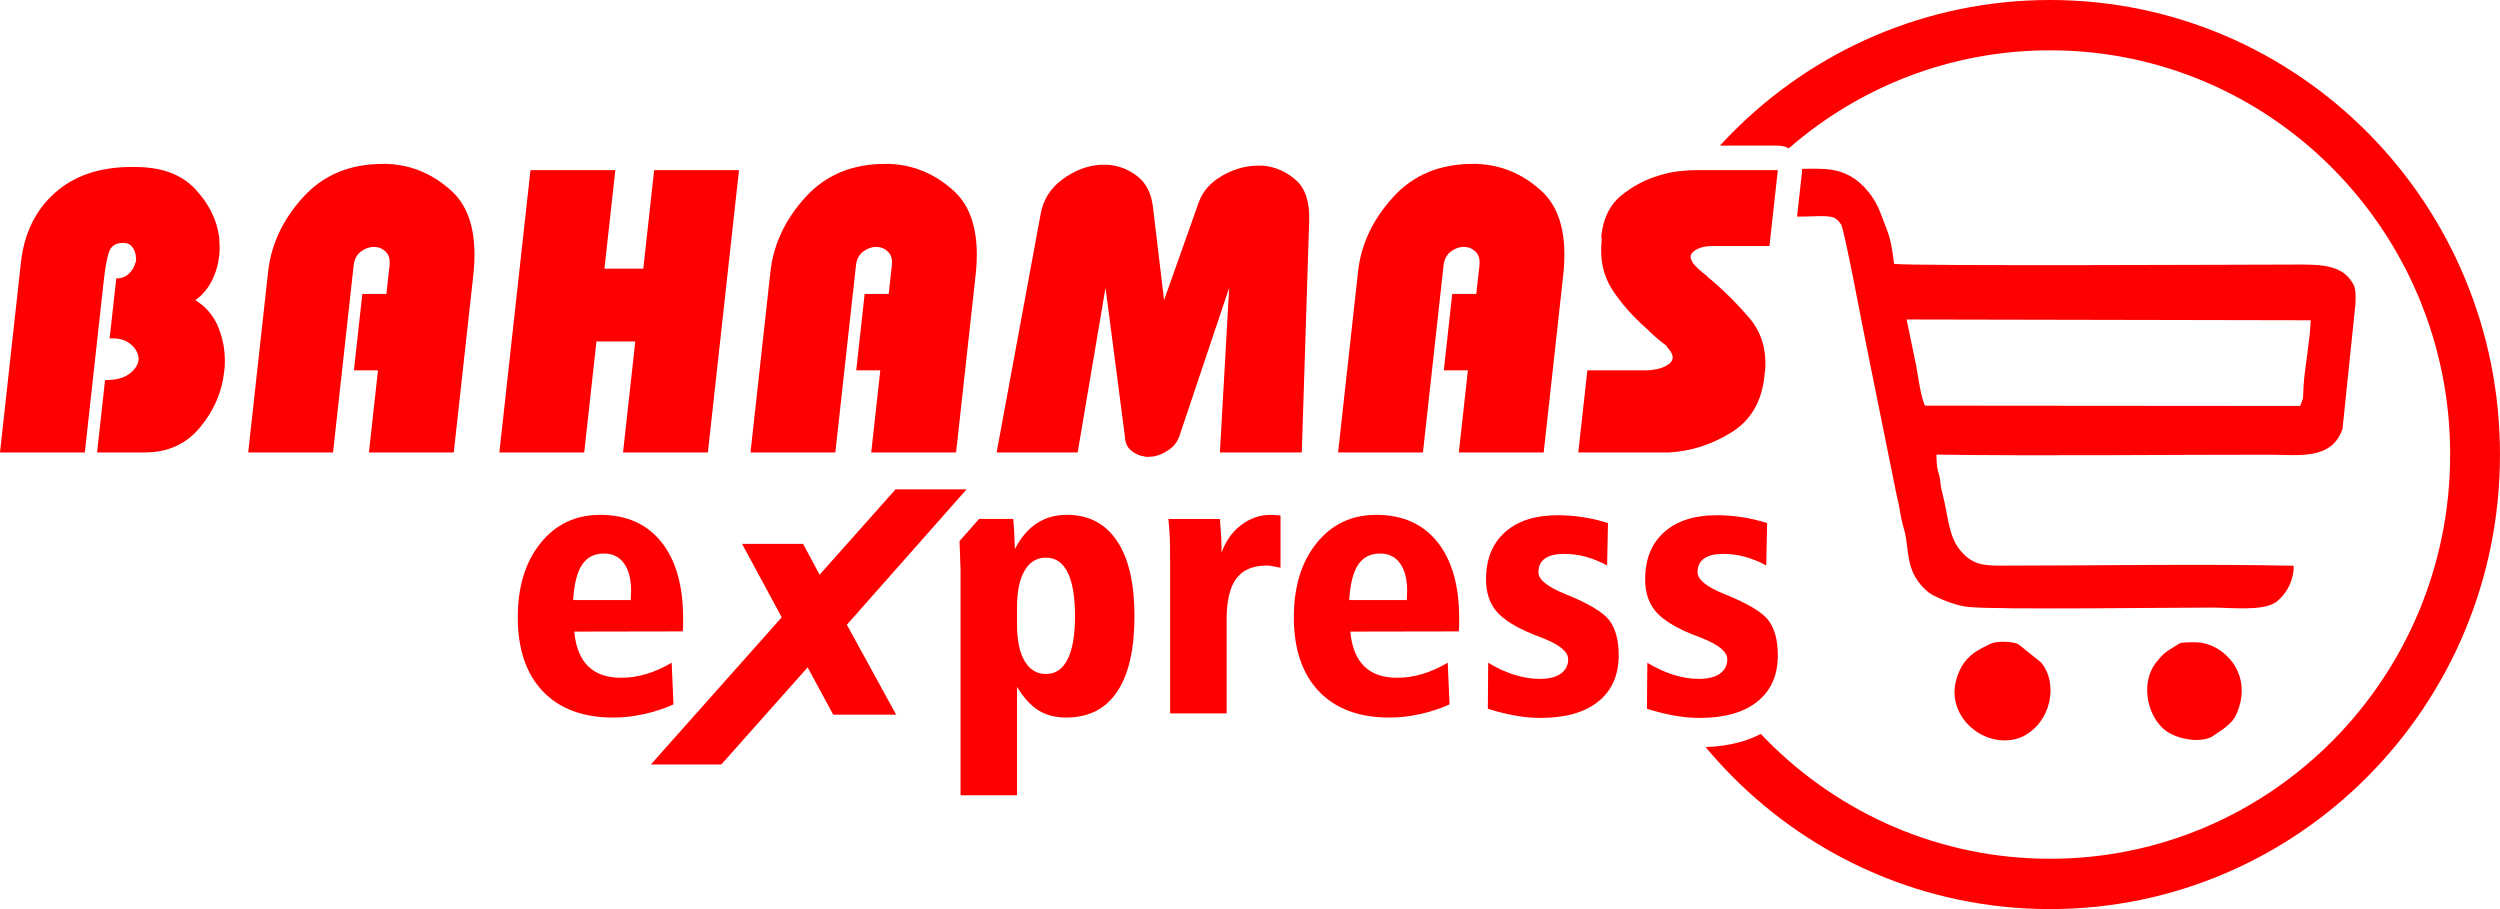
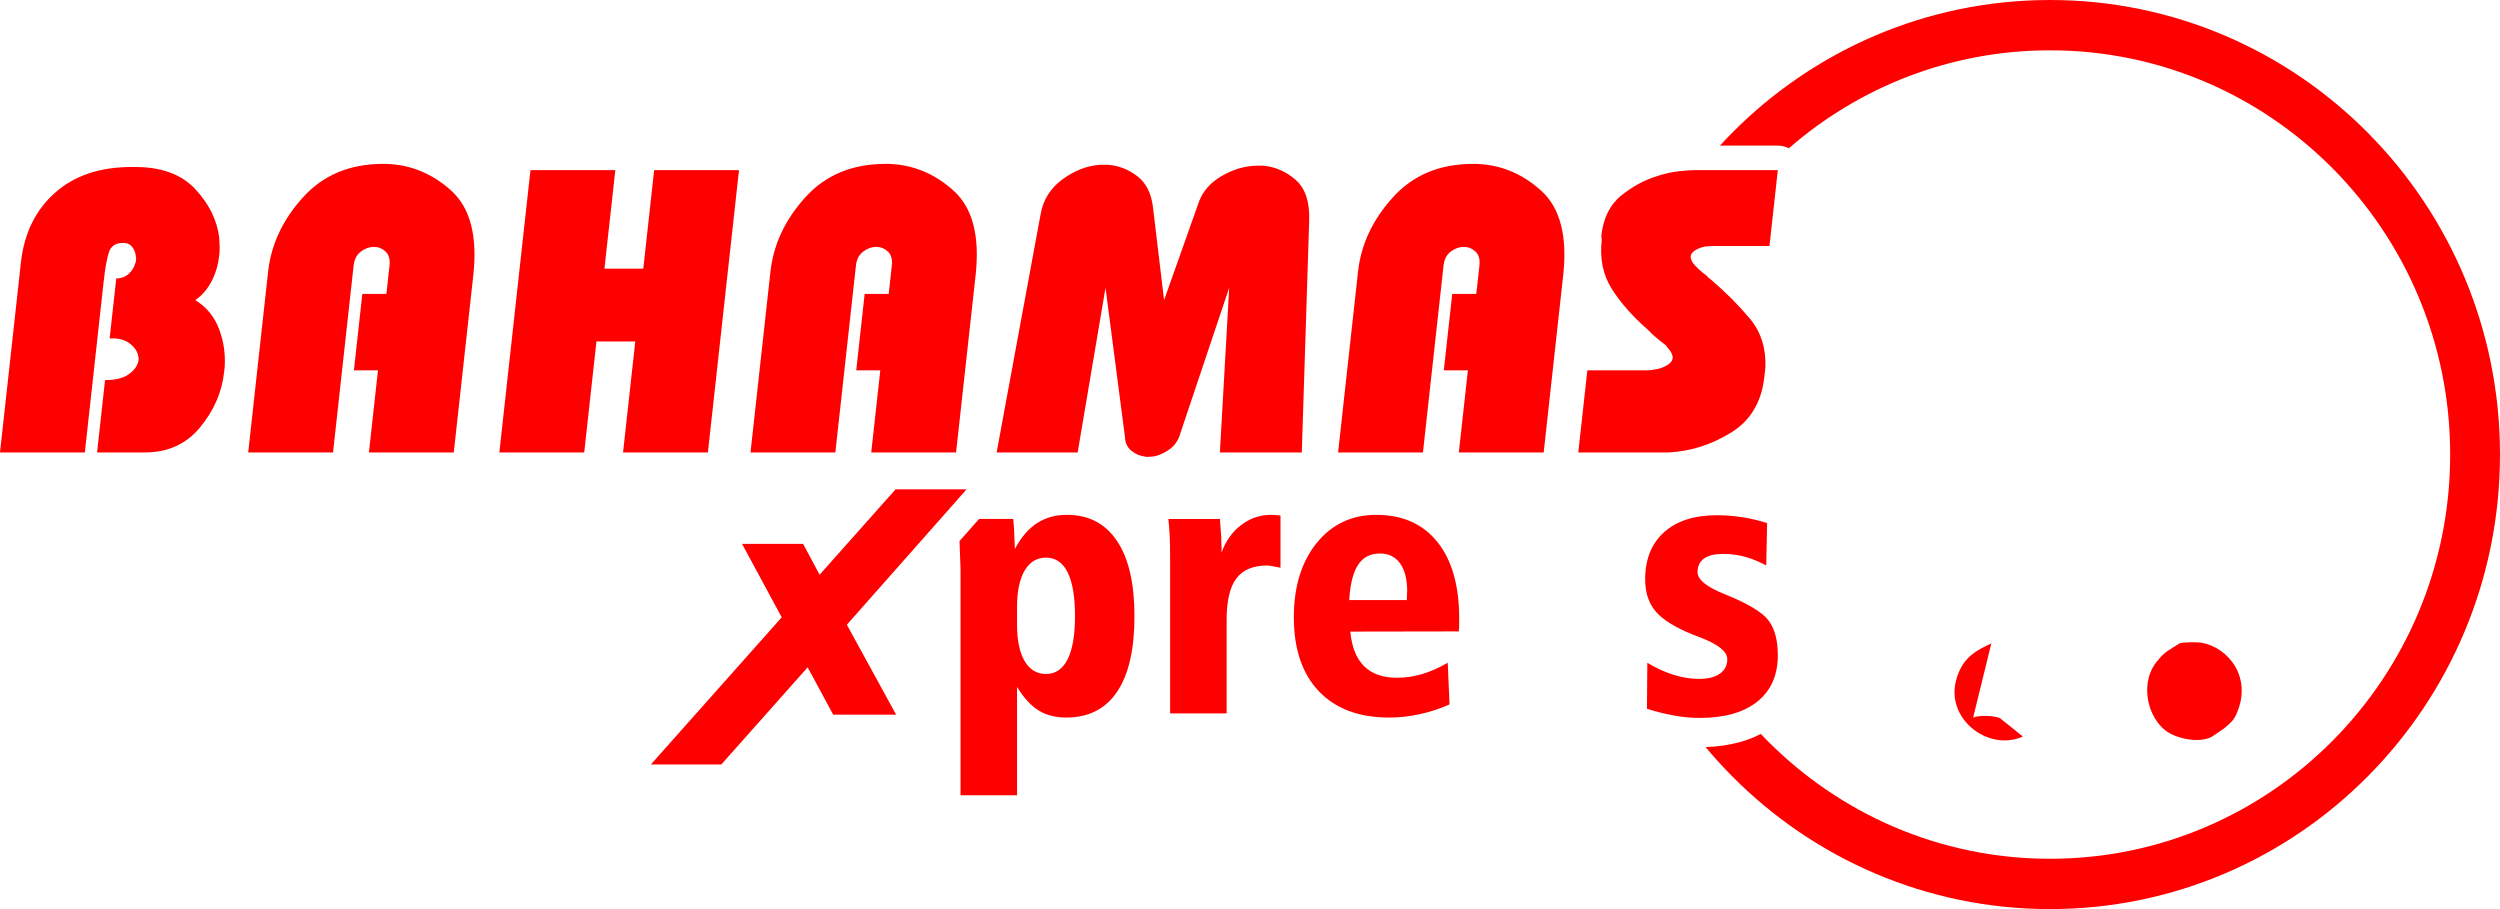
<svg xmlns="http://www.w3.org/2000/svg" xml:space="preserve" width="110.79mm" height="40.287mm" version="1.1" style="shape-rendering:geometricPrecision; text-rendering:geometricPrecision; image-rendering:optimizeQuality; fill-rule:evenodd; clip-rule:evenodd" viewBox="0 0 9607.78 3493.73">
  <defs>
    <style type="text/css">
   
    .fil0 {fill:red}
    .fil1 {fill:red;fill-rule:nonzero}
   
  </style>
  </defs>
  <g id="Camada_x0020_1">
    <g id="_1679231211760">
      <g>
        <path class="fil0" d="M80.39 1008.63c12.29,-111.38 55.69,-200.4 130.07,-266.98 74.35,-66.57 172.63,-99.86 294.85,-99.86l14.6 0c100.59,0 177.2,28.13 229.94,84.39 52.79,56.43 83.58,118.02 92.38,185.1 0.94,11.4 1.54,23.14 1.8,35.06 0.32,11.92 -0.17,23.67 -1.4,34.89 -3.89,35.42 -13.47,68.01 -28.67,98.09 -15.2,30.25 -36.33,55 -63.3,74.2 42.54,26.17 72.83,62.84 90.87,110.21 18.04,47.15 25.33,96.26 21.86,147.54 -0.35,3.38 -0.72,6.42 -1.01,9.27 -0.37,2.82 -0.67,6.03 -1.06,9.41 -8.52,77.44 -39.3,148.09 -92.34,212.37 -53.04,64.23 -123.91,96.48 -212.63,96.48l-183.29 0 30.64 -278.03c40,0 70.29,-7.49 90.87,-22.28 20.55,-14.73 32.9,-31.29 37.05,-49.45 0.13,-1.08 0.25,-1.95 0.29,-2.51 0.09,-0.52 0.17,-1.44 0.28,-2.64 0.26,-2.16 0.49,-4.29 0.71,-5.9 0.16,-1.78 -0.16,-3.72 -1.03,-6.03 -2.27,-18.16 -12.32,-34.71 -30.23,-49.49 -17.82,-14.79 -40.85,-22.06 -68.93,-22.06l-11.35 0 25.44 -230.35c19.38,0 35.47,-6.03 48.14,-17.94 12.7,-11.97 20.94,-25.31 24.74,-40.1 1.27,-2.3 2.06,-4.24 2.23,-6.02 0.18,-1.61 0.41,-3.56 0.68,-5.9 0.27,-2.31 0.48,-4.25 0.66,-6.03 0.22,-1.6 -0.13,-3.77 -0.97,-5.9 -0.66,-13.69 -4.94,-26.18 -12.88,-37.52 -7.93,-11.4 -20.02,-17.13 -36.23,-17.13 -29.2,0 -47.63,12.48 -55.27,37.58 -7.62,24.92 -14.16,61.94 -19.55,110.86l-72.34 656.84 -326.03 0 80.39 -730.17z" />
        <path class="fil0" d="M1030.34 1044.43c11.52,-104.67 56.09,-199.89 133.69,-285.65 77.61,-86 180.21,-128.9 307.85,-128.9 2.16,0 4.3,0 6.47,0 2.18,0 4.89,0 8.11,0 93.7,3.37 176.7,38.1 248.91,103.98 72.24,66.01 100.06,174.05 83.53,324.27l-75.01 680.67 -326.08 0 34.79 -315.62 -92.45 0 32.3 -293.5 92.47 0 12.05 -109.09c2.63,-23.87 -2.45,-41.82 -15.18,-53.78 -12.75,-11.92 -27.79,-17.94 -45.09,-17.94 -17.27,-0.01 -33.88,6.02 -49.82,17.94 -15.9,11.96 -25.2,29.91 -27.86,53.78l-79.11 718.21 -326.01 0 76.44 -694.37z" />
        <polygon class="fil0" points="2038.66,653.77 2364.73,653.77 2322.97,1032.52 2472.28,1032.52 2513.94,653.77 2840.06,653.77 2720.48,1738.8 2394.4,1738.8 2441.41,1312.33 2292.19,1312.33 2245.19,1738.8 1919.07,1738.8 " />
        <path class="fil0" d="M2960.86 1044.43c11.47,-104.67 56.06,-199.89 133.61,-285.65 77.62,-86 180.28,-128.9 307.87,-128.9 2.17,0 4.34,0 6.49,0 2.14,0 4.85,0 8.12,0 93.69,3.37 176.68,38.1 248.91,103.98 72.15,66.01 100.08,174.05 83.49,324.27l-75.02 680.67 -326.07 0 34.81 -315.62 -92.45 0 32.31 -293.5 92.46 0 12.03 -109.09c2.66,-23.87 -2.41,-41.82 -15.16,-53.78 -12.81,-11.92 -27.79,-17.94 -45.06,-17.94 -17.34,-0.01 -33.92,6.02 -49.88,17.94 -15.86,11.96 -25.17,29.91 -27.8,53.78l-79.16 718.21 -326.03 0 76.53 -694.37z" />
        <path class="fil0" d="M3998.95 824.44c9.42,-55.7 37.31,-100.73 83.76,-134.92 46.59,-33.98 94.83,-52.87 144.99,-56.26 2.12,0 4.6,0 7.33,0 2.63,0 5.11,0 7.24,0 2.18,0 4.32,0 6.52,0 2.19,0 4.31,0 6.53,0 41.89,2.34 80.32,16.91 115.16,43.6 34.94,26.7 55.28,67.83 61.04,123.57l42.15 353.1 134.22 -378.58c15.36,-41.09 44.72,-74.03 88.02,-98.96 43.29,-25.1 87.74,-38.09 133.25,-39.34 1.05,0 2.2,0 3.25,0 1.07,0 2.13,0 3.24,0 3.28,0 6.45,0 9.7,0 3.27,0 6.53,0 9.72,0 47.2,4.63 88.89,23.14 125.3,55.55 36.52,32.38 53.45,84.34 50.98,156.08l-28.38 890.52 -314.76 0 35.74 -632.95 -188.38 561.22c-7.07,25.09 -20.39,44.69 -39.78,58.9 -19.39,14.27 -39.6,23.67 -60.66,28.12 -4.34,0 -8.39,0.36 -12.3,0.88 -3.86,0.56 -7.38,0.9 -10.63,0.9 -2.12,0 -4.6,0 -7.24,0 -2.72,0 -5.13,-0.69 -7.15,-1.78 -18.18,-2.3 -34.92,-9.62 -50.25,-22.22 -15.35,-12.5 -23.47,-30.09 -24.26,-52.89l-74.67 -573.13 -107.07 632.95 -311.4 0 168.79 -914.36z" />
        <path class="fil0" d="M5219.02 1044.43c11.46,-104.67 56.1,-199.89 133.69,-285.65 77.53,-86 180.2,-128.9 307.79,-128.9 2.19,0 4.34,0 6.54,0 2.08,0 4.84,0 8.09,0 93.76,3.37 176.67,38.1 248.9,103.98 72.22,66.01 100.04,174.05 83.49,324.27l-74.95 680.67 -326.12 0 34.86 -315.62 -92.57 0 32.38 -293.5 92.45 0 12.05 -109.09c2.67,-23.87 -2.45,-41.82 -15.18,-53.78 -12.78,-11.92 -27.78,-17.94 -45.05,-17.94 -17.4,-0.01 -33.97,6.02 -49.89,17.94 -15.9,11.96 -25.17,29.91 -27.79,53.78l-79.18 718.21 -326.08 0 76.57 -694.37z" />
        <path class="fil0" d="M6100.38 1423.18l230.35 0c4.34,0 8.91,-0.34 13.86,-0.86 4.93,-0.56 10.15,-1.43 15.69,-2.51 16.5,-2.32 31.66,-7.46 45.52,-15.49 13.83,-7.84 21.41,-17.64 22.63,-28.99 0.56,-4.46 -1.05,-10.54 -4.49,-17.8 -3.52,-7.51 -9.14,-15.14 -16.93,-23.15 -0.86,-2.13 -2,-4.3 -3.46,-5.91 -1.4,-1.78 -3.16,-3.16 -5.18,-4.24 -11.98,-9.11 -23.62,-18.51 -35.01,-28.12 -11.39,-9.8 -21.88,-19.76 -31.56,-29.9 -57.26,-50.02 -102.95,-101.82 -137.05,-155.21 -34.13,-53.4 -47.19,-116.59 -39.17,-189.4 0.1,-1.21 0,-2.3 -0.42,-3.38 -0.45,-1.22 -0.56,-2.82 -0.27,-5.16 0.17,-1.04 0,-2.29 -0.46,-3.38 -0.35,-1.25 -0.51,-2.3 -0.35,-3.37 7.49,-68.36 33.16,-120.15 77.1,-155.39 43.88,-35.23 90.47,-60.15 139.65,-74.93 28.05,-9.09 55.22,-15.12 81.52,-17.99 26.15,-2.86 48.58,-4.24 66.89,-4.24l313.17 0 -32.16 291.73 -219.07 0c-23.72,0 -43.38,3.9 -58.83,11.92 -15.49,7.98 -23.79,17.08 -24.94,27.39 -0.51,4.47 0.8,10.15 3.77,16.9 3.08,6.94 7.94,13.74 14.8,20.5 1.01,1.21 2.42,2.65 4.44,4.25 1.93,1.78 3.87,3.73 5.81,6.07 4.93,4.42 10.05,9.05 15.52,13.69 5.45,4.47 11.13,9.06 17.21,13.52 2.83,3.38 6.01,6.59 9.43,9.45 3.52,2.85 6.7,5.34 9.72,7.63 54.32,46.63 102.97,95.61 146.03,146.66 43.03,51.27 63.23,113.78 60.48,187.8l-4.13 37.57c-10.68,96.65 -53.46,168.05 -128.22,213.93 -74.89,46.12 -154.17,71.38 -237.93,76.03 -4.34,0 -8.65,0 -12.97,0 -4.34,0 -8.64,0 -12.95,0l-322.86 0 34.82 -315.62z" />
      </g>
      <path class="fil1" d="M7878.47 0c477.53,0 909.86,195.53 1222.81,511.65 312.94,316.12 506.5,752.85 506.5,1235.22 0,482.37 -193.56,919.1 -506.51,1235.23 -312.93,316.11 -745.27,511.64 -1222.8,511.64 -477.52,0 -909.85,-195.53 -1222.8,-511.64 -35.15,-35.5 -68.79,-72.53 -100.8,-110.98 46.21,-1.53 89.09,-7.63 128.54,-18.3 1.91,-0.42 3.81,-0.92 5.71,-1.46 27.83,-7.86 53.77,-18.16 77.8,-30.92 7.95,8.4 15.99,16.7 24.12,24.92 278.29,281.1 662.77,454.99 1087.44,454.99 424.67,0 809.14,-173.88 1087.43,-454.99 278.29,-281.11 450.42,-669.49 450.42,-1098.49 0,-428.99 -172.12,-817.36 -450.42,-1098.48 -278.29,-281.12 -662.77,-454.99 -1087.44,-454.99 -383.58,0 -734.36,141.88 -1003.72,376.5 -12.7,-6.56 -27.09,-10.25 -42.34,-10.25l-222.49 0c14.94,-16.29 30.2,-32.3 45.74,-48 312.95,-316.12 745.28,-511.65 1222.8,-511.65z" />
-       <path class="fil0" d="M6906.31 832.43c10.52,-0.19 20.49,-0.31 29.66,-0.31 27.79,0 87.96,-5.21 110.59,3.93 12.92,5.18 24.76,18.39 30.18,29.18 12.07,24.06 79.11,378.37 92.47,444.87l120.07 594.5c16.24,65.47 10.55,68.86 28.28,130.1 22.7,78.32 0.23,163.99 93.37,241.52 0.07,0.03 17.3,10.98 18.14,11.39 38.65,19.8 92.03,40.87 137.17,45.16 116.59,11.07 764.29,2.2 937.45,2.2 66.52,0 191.43,14.6 241.36,-19.9 17.23,-11.91 -19.53,16.29 7.07,-5.26 37.76,-30.56 63.77,-82.09 62.78,-135.63 -359.99,-7.21 -745,-0.62 -1110.09,-0.33 -77.49,0.06 -121.04,-0.22 -168.71,-55.76 -47.38,-55.19 -47.44,-125.48 -68.7,-212.15 -3.52,-14.46 -7.81,-27.29 -10.12,-51.56 -2.45,-25.67 -5.29,-28.79 -9.5,-44.57 -5.32,-19.95 -5.14,-41.71 -6.05,-62.58 421.51,5.59 854.32,0.28 1278.2,0.26 111.77,-0.02 241.38,22.75 282.67,-99.73l49.64 -479.18c0.76,-18.84 2.08,-42.36 -2.44,-60.5 -3.35,-13.4 -4.11,-12.6 -9.42,-21.73 -42.46,-73.06 -134.84,-69.6 -224.35,-69.6 -131.99,0 -1473.84,6.56 -1536.99,-2.65 -13,-111.75 -23.58,-117.66 -52.47,-196.65 -20.13,-55.02 -63.58,-111.23 -114.87,-140.12 -29.71,-16.74 -62.96,-25.42 -97.69,-27.68 -27.49,-1.8 -58.59,-1.24 -88.53,-0.75 0.08,1.62 0.12,3.25 0.12,4.89 0,5.53 -0.48,10.94 -1.38,16.21l-17.92 162.45zm492.15 726.56l1441.32 1.15c13.69,-41.13 9.67,-8.39 13.32,-79.5 3.03,-58.87 24.24,-167.29 27.26,-249.82l-1552.99 -3.05 34.43 166.68c7.86,34.4 19.68,136.83 36.67,164.53z" />
-       <path class="fil0" d="M7652.85 2472.94l-13.64 6.24c-62.34,29.16 -101.03,61.38 -121.15,133.35 -41.04,146.83 116.15,272.19 247.81,221.5l8.05 -3.73c1.2,-0.59 2.72,-1.44 3.91,-2.05 105.42,-55.17 133.85,-201.92 65.91,-282.79l-86.99 -69.73c-21.03,-10.94 -82.5,-12.87 -103.9,-2.78z" />
+       <path class="fil0" d="M7652.85 2472.94l-13.64 6.24c-62.34,29.16 -101.03,61.38 -121.15,133.35 -41.04,146.83 116.15,272.19 247.81,221.5l8.05 -3.73l-86.99 -69.73c-21.03,-10.94 -82.5,-12.87 -103.9,-2.78z" />
      <path class="fil0" d="M8376.02 2472.94c-39.74,25.03 -55.96,31.82 -78.4,59.26 -0.81,0.99 -1.93,2.38 -2.76,3.36 -0.8,0.96 -2.04,2.27 -2.87,3.21 -65.99,74.86 -45.09,202.12 22.44,262.09 10.59,9.38 15.5,12.75 28.9,19.79 36.6,19.19 109.95,35.57 157.8,10.4l46.27 -31.64c1.02,-0.83 2.32,-2.05 3.32,-2.88 20.69,-17.27 33.04,-27.29 44.41,-52.86 62.59,-141 -32.11,-255.92 -134.95,-273.77 -13.98,-2.44 -74.86,-2.82 -84.16,3.04z" />
-       <path class="fil1" d="M2206.94 2427.29c5.46,59.39 23.31,103.86 53.31,133.2 30,29.57 72.13,44.24 126.39,44.24 32.14,0 64.27,-4.8 96.41,-14.19 31.88,-9.62 64.74,-24.05 98.29,-43.52l6.91 160.13c-36.66,16.35 -74.74,28.85 -114.49,37.51 -39.52,8.65 -78.55,12.98 -117.12,12.98 -116.14,0 -206.36,-33.66 -270.62,-100.98 -64.02,-67.56 -96.16,-162.29 -96.16,-284.2 0,-118.04 29.29,-213.02 87.6,-285.4 58.32,-72.36 134.71,-108.43 229.22,-108.43 100.91,0 179.22,34.86 234.91,104.34 55.94,69.49 83.79,167.83 83.79,295.01 0,13.22 0,23.08 -0.24,29.57 -0.24,6.5 -0.7,12.98 -1.19,19l-416.99 0.72zm217.06 -121.18c0,-7.45 0.24,-14.9 0.71,-22.11 0.49,-7.46 0.73,-11.3 0.73,-11.79 0,-45.92 -9.05,-81.51 -27.14,-106.99 -18.33,-25.24 -43.79,-38 -76.89,-38 -37.37,0 -65.45,14.43 -84.48,43.05 -19.05,28.61 -30.47,73.81 -34.28,135.84l221.35 0z" />
      <path class="fil0" d="M3908.54 2639.58l0 416.7 -217.08 0 0 -868.27c0,-6.96 -1.19,-39.91 -3.57,-98.58l-0.32 -10.09 75.05 -84.88 131.17 0c1.42,12.26 2.62,26.69 3.56,43.76 0.96,16.84 1.91,40.64 2.86,71.66 23.56,-44.71 51.89,-77.66 84.73,-99.06 32.85,-21.4 71.18,-32.23 115.45,-32.23 83.31,0 147.35,33.43 192.09,100.03 44.99,66.6 67.36,163.27 67.36,289.51 0,127.2 -22.14,224.1 -66.65,290.22 -44.27,66.13 -109.49,99.31 -195.67,99.31 -41.89,0 -77.6,-9.38 -107.34,-28.13 -29.76,-18.76 -56.9,-48.82 -81.66,-89.94zm0 -239.48c0,60.58 9.76,107.47 29.29,140.66 19.52,32.94 46.9,49.53 82.12,49.53 36.19,0 63.8,-18.76 82.84,-56.26 19.04,-37.75 28.57,-92.81 28.57,-165.67 0,-74.05 -9.29,-130.31 -28.1,-168.32 -18.8,-37.99 -46.65,-56.98 -83.31,-56.98 -35.22,0 -62.59,16.59 -82.12,49.53 -19.52,33.19 -29.29,80.08 -29.29,140.67l0 66.85z" />
      <path class="fil1" d="M4921.14 1981.52l0 200.28c-1.43,0 -4.28,-0.48 -8.33,-1.44 -20.95,-4.56 -35.47,-6.97 -43.33,-6.97 -53.78,0 -93.29,16.59 -118.05,49.77 -24.99,32.94 -37.36,86.07 -37.36,159.41l0 359.21 -217.09 0 0 -585.21c0,-43.28 -0.47,-76.23 -1.66,-98.58 -1.2,-22.6 -2.86,-43.76 -5.23,-63.48l198.27 0c0.23,1.93 0.47,4.57 0.47,7.7 3.81,45.2 5.71,78.13 5.71,99.29l0 22.6c15.72,-44.72 40.94,-80.06 75.22,-106.27 34.51,-26.21 72.59,-39.19 114.48,-39.19 7.86,0 19.04,0.72 33.32,2.16 1.44,0.48 2.63,0.72 3.58,0.72z" />
      <path class="fil1" d="M5189.44 2427.29c5.47,59.39 23.33,103.86 53.31,133.2 30.01,29.57 72.13,44.24 126.39,44.24 32.13,0 64.26,-4.8 96.41,-14.19 31.88,-9.62 64.73,-24.05 98.29,-43.52l6.91 160.13c-36.67,16.35 -74.74,28.85 -114.5,37.51 -39.5,8.65 -78.54,12.98 -117.1,12.98 -116.15,0 -206.37,-33.66 -270.63,-100.98 -64.03,-67.56 -96.16,-162.29 -96.16,-284.2 0,-118.04 29.27,-213.02 87.59,-285.4 58.31,-72.36 134.72,-108.43 229.21,-108.43 100.93,0 179.23,34.86 234.93,104.34 55.93,69.49 83.78,167.83 83.78,295.01 0,13.22 0,23.08 -0.24,29.57 -0.23,6.5 -0.7,12.98 -1.18,19l-417.01 0.72zm217.07 -121.18c0,-7.45 0.23,-14.9 0.72,-22.11 0.47,-7.46 0.71,-11.3 0.71,-11.79 0,-45.92 -9.04,-81.51 -27.13,-106.99 -18.33,-25.24 -43.79,-38 -76.89,-38 -37.36,0 -65.45,14.43 -84.48,43.05 -19.04,28.61 -30.46,73.81 -34.27,135.84l221.34 0z" />
-       <path class="fil1" d="M6179.66 2010.38l-3.33 162.77c-28.08,-15.14 -55.46,-26.21 -82.83,-33.66 -27.13,-7.22 -54.27,-10.82 -81.4,-10.82 -32.84,0 -57.83,5.78 -74.49,17.55 -16.91,11.79 -25.24,29.34 -25.24,52.89 0,28.62 35.23,56.98 105.93,85.12l0 0c87.58,35.35 143.28,68.77 167.08,100.5 23.57,31.74 35.47,76.22 35.47,133.45 0,76.46 -26.18,135.85 -78.54,177.92 -52.13,42.09 -126.63,63 -222.78,63 -29.76,0 -61.65,-2.89 -95.46,-8.9 -34.03,-5.78 -69.25,-14.67 -106.15,-26.21l1.44 -176.96c32.13,19.71 65.21,35.1 99.24,45.93 34.05,10.81 67.12,16.1 99.74,16.1 34.03,0 60.7,-6.74 79.74,-19.95 19.04,-13.47 28.56,-31.97 28.56,-55.54 0,-29.1 -33.8,-56.74 -101.64,-82.95 -13.57,-5.29 -24.04,-9.14 -31.42,-12.03 -68.31,-27.65 -115.67,-57.47 -142.57,-89.2 -26.67,-31.51 -40,-72.61 -40,-122.87 0,-77.42 24.28,-137.76 72.84,-181.28 48.55,-43.52 116.15,-65.15 202.8,-65.15 31.66,0 63.55,2.39 96.16,7.45 32.61,4.8 64.98,12.5 96.87,22.84z" />
      <path class="fil1" d="M6791.19 2010.38l-3.32 162.77c-28.1,-15.14 -55.46,-26.21 -82.84,-33.66 -27.14,-7.22 -54.27,-10.82 -81.4,-10.82 -32.85,0 -57.83,5.78 -74.5,17.55 -16.89,11.79 -25.23,29.34 -25.23,52.89 0,28.62 35.23,56.98 105.92,85.12l0 0c87.59,35.35 143.28,68.77 167.08,100.5 23.57,31.74 35.47,76.22 35.47,133.45 0,76.46 -26.18,135.85 -78.55,177.92 -52.12,42.09 -126.61,63 -222.78,63 -29.76,0 -61.65,-2.89 -95.44,-8.9 -34.04,-5.78 -69.26,-14.67 -106.16,-26.21l1.43 -176.96c32.13,19.71 65.21,35.1 99.24,45.93 34.06,10.81 67.13,16.1 99.74,16.1 34.05,0 60.7,-6.74 79.74,-19.95 19.04,-13.47 28.56,-31.97 28.56,-55.54 0,-29.1 -33.79,-56.74 -101.64,-82.95 -13.56,-5.29 -24.03,-9.14 -31.42,-12.03 -68.31,-27.65 -115.67,-57.47 -142.56,-89.2 -26.66,-31.51 -39.99,-72.61 -39.99,-122.87 0,-77.42 24.26,-137.76 72.83,-181.28 48.55,-43.52 116.15,-65.15 202.79,-65.15 31.66,0 63.55,2.39 96.16,7.45 32.62,4.8 65,12.5 96.88,22.84z" />
      <polygon class="fil1" points="2772.2,2937.87 2501.43,2937.87 3004.22,2372.44 2851.73,2090.04 3086.27,2090.04 3149.84,2208.7 3441.89,1880.47 3714.8,1880.47 3254.57,2400.96 3443.88,2746.46 3202.15,2746.46 3103.86,2564.68 " />
    </g>
  </g>
</svg>